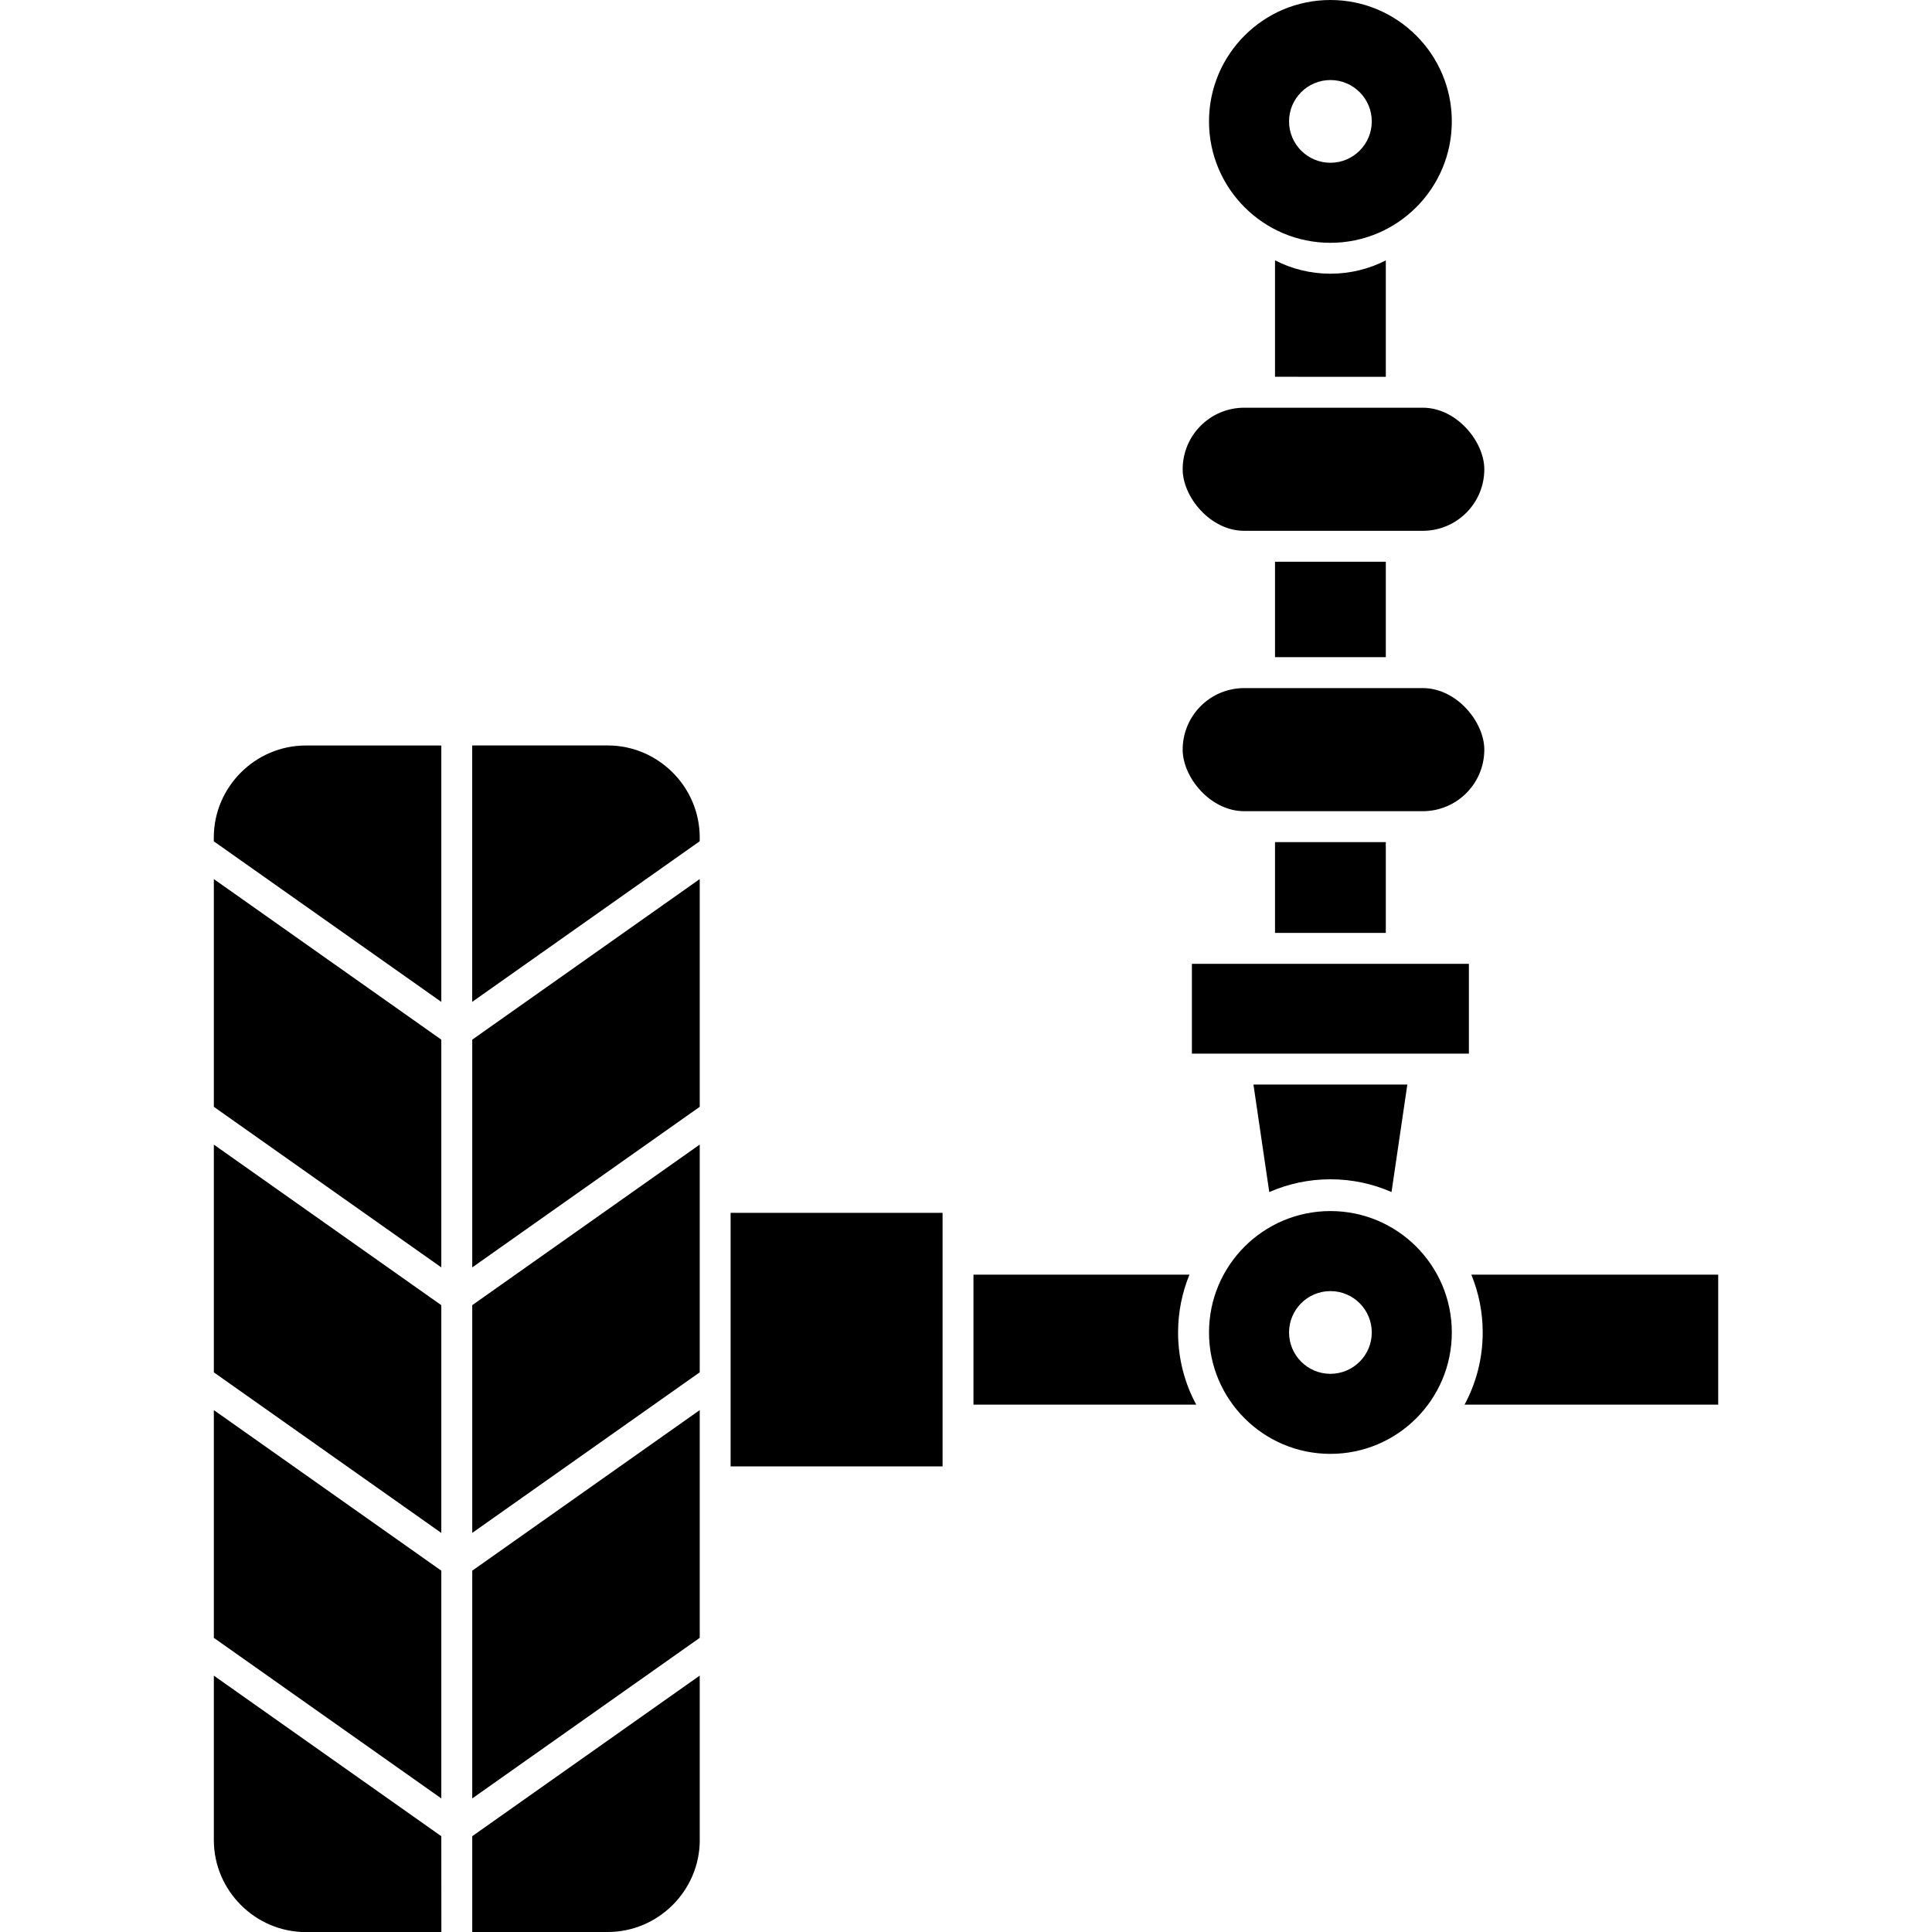
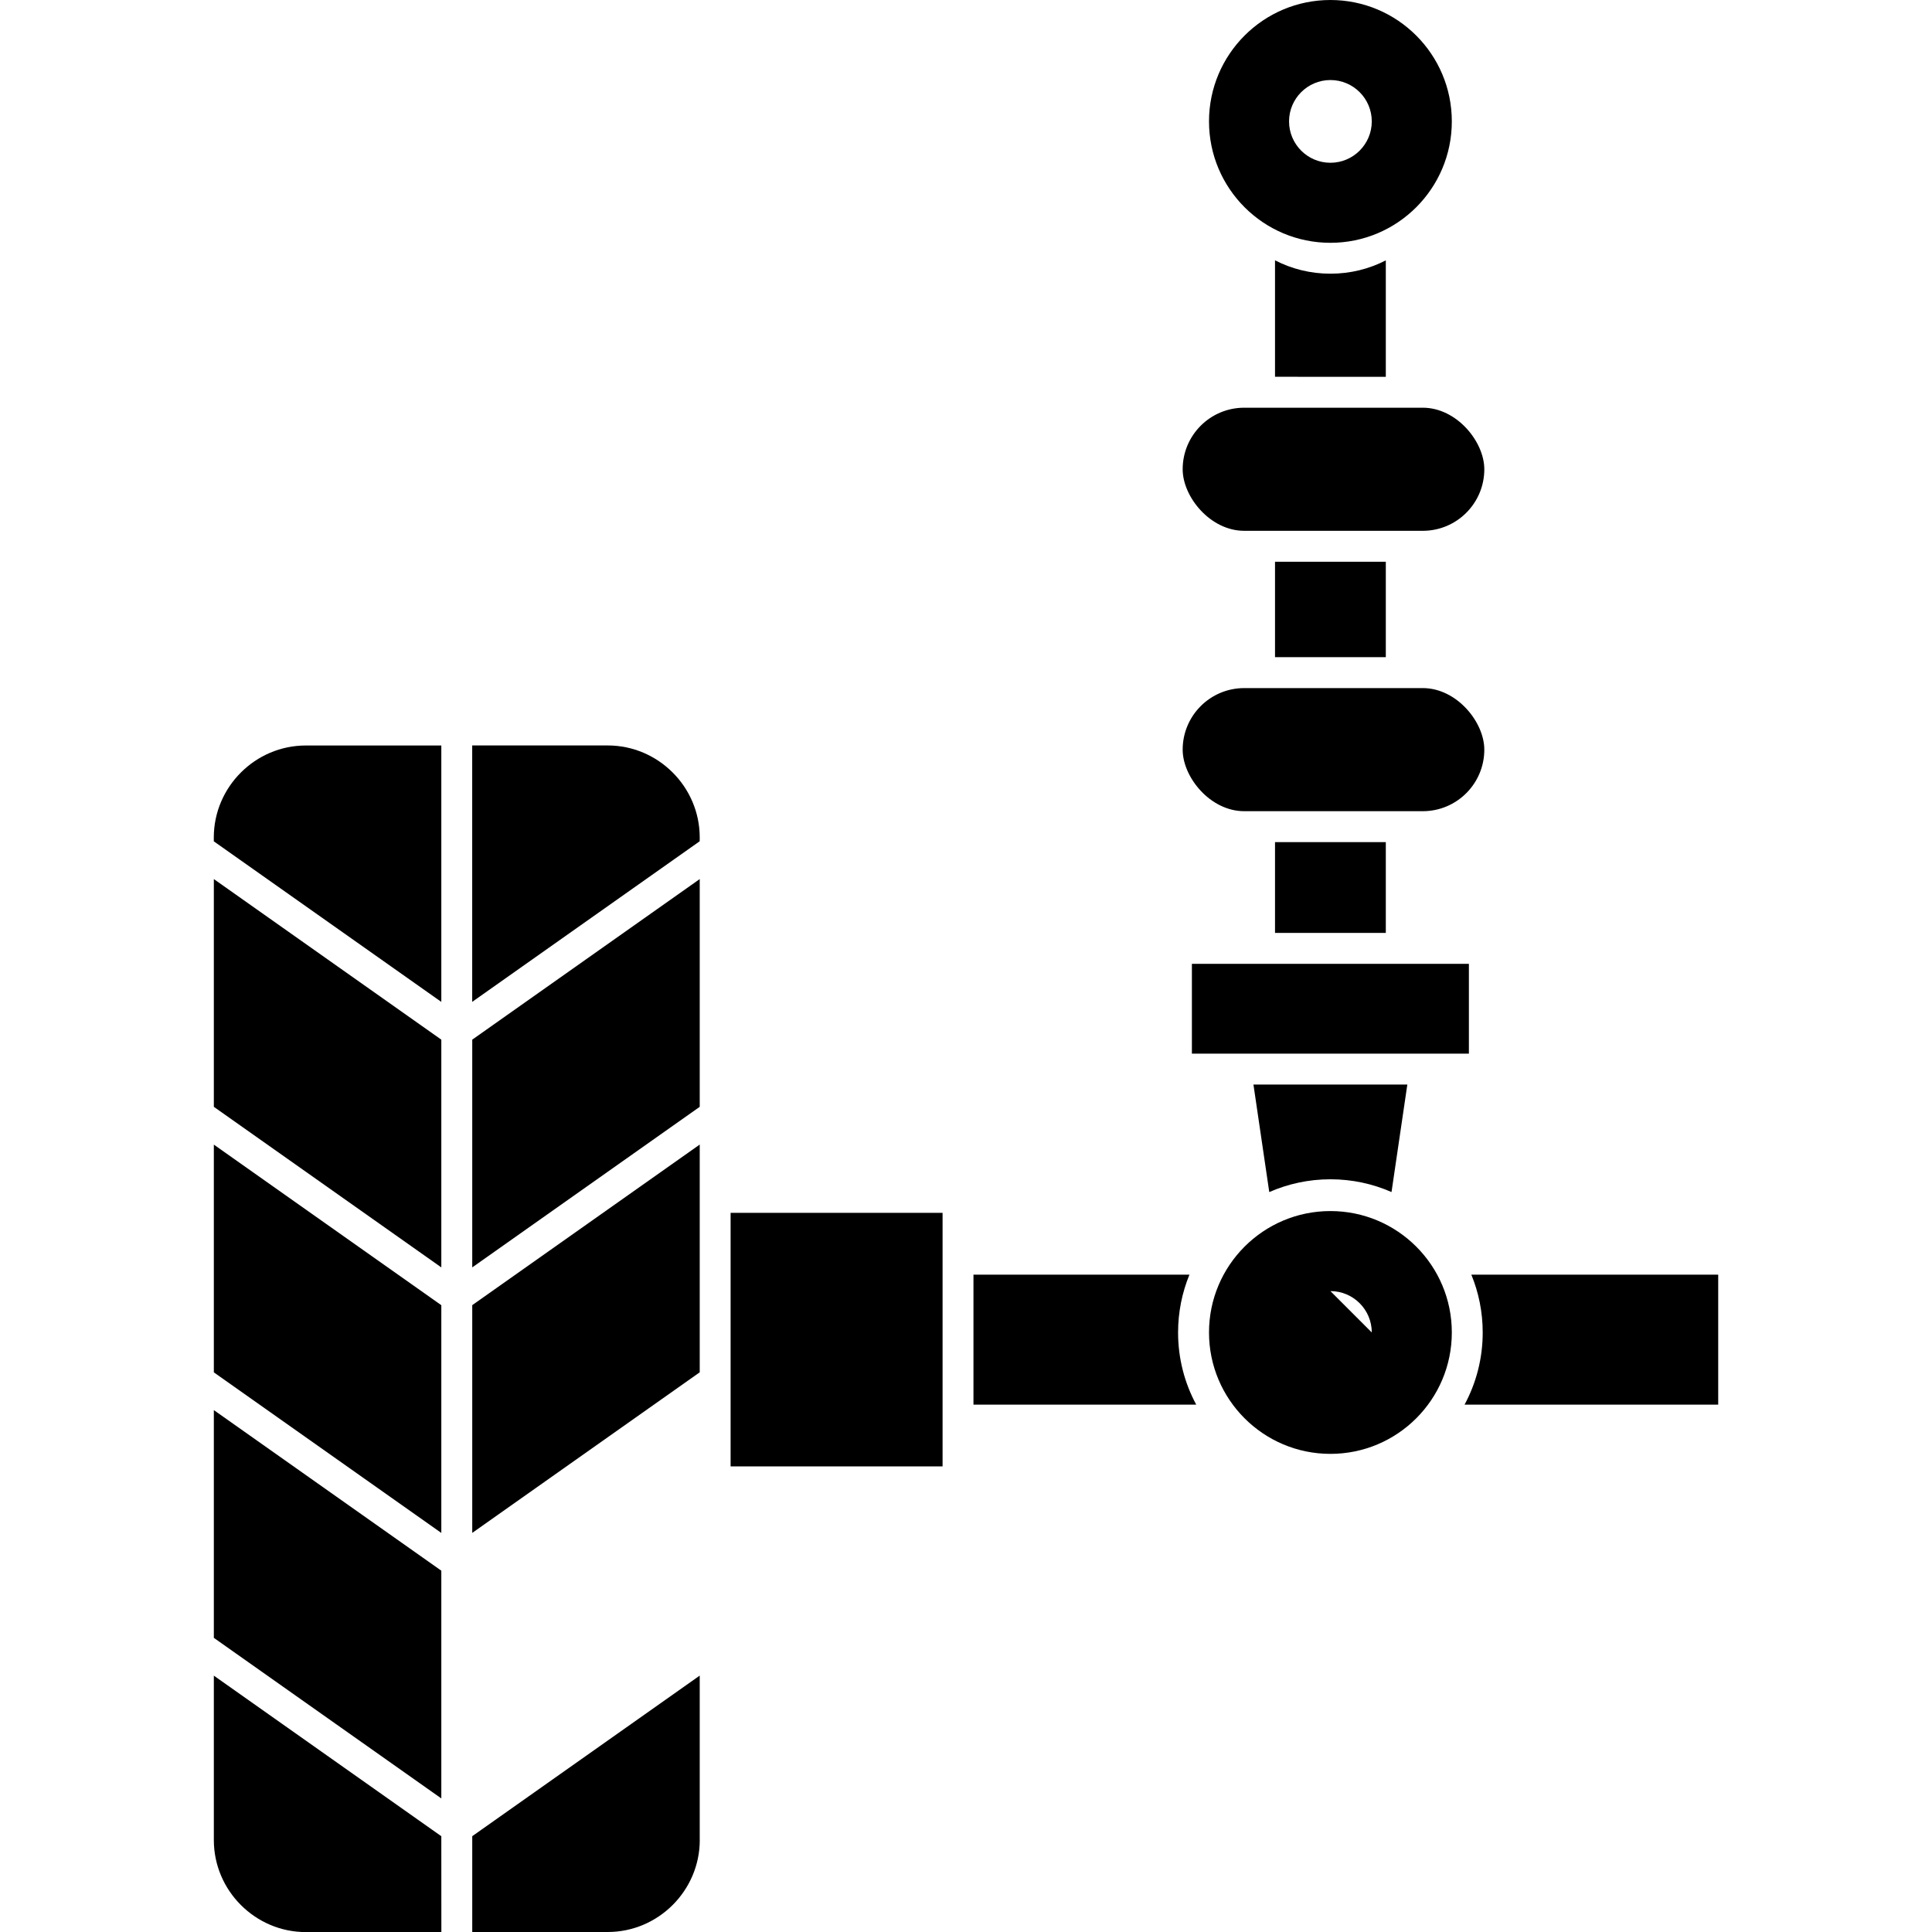
<svg xmlns="http://www.w3.org/2000/svg" clip-rule="evenodd" fill-rule="evenodd" height="512" image-rendering="optimizeQuality" shape-rendering="geometricPrecision" text-rendering="geometricPrecision" viewBox="0 0 43.349 43.349" width="512">
  <g id="Layer_x0020_1">
    <g id="_418180656">
      <path id="_418183896" d="m26.743 21.626h6.215v2.015h-6.215z" />
      <rect id="_418183536" height="2.762" rx="1.381" width="6.768" x="26.536" y="9.148" />
      <rect id="_418183200" height="2.762" rx="1.381" width="6.768" x="26.536" y="15.439" />
      <path id="_418182936" d="m29.851-0c1.504 0 2.724 1.22 2.724 2.724 0 1.504-1.22 2.724-2.724 2.724-1.504 0-2.724-1.22-2.724-2.724 0-1.504 1.22-2.724 2.724-2.724zm0 1.796c.513 0 .928.416.928.928s-.416.928-.928.928-.928-.416-.928-.928.416-.928.928-.928z" />
      <g>
        <path id="_418183176" d="m9.902 22.48v-5.753h-3.04c-.567 0-1.083.232-1.458.607-.374.374-.607.89-.607 1.458v.085z" />
        <path id="_418183152" d="m15.7 18.791c0-.567-.232-1.083-.607-1.458-.374-.374-.89-.607-1.458-.607h-3.04v5.753l5.104-3.603z" />
        <path id="_418183032" d="m15.7 24.834v-5.11l-5.104 3.603v5.11z" />
        <path id="_418183248" d="m9.902 28.437v-5.11l-5.104-3.603v5.11z" />
        <path id="_418183224" d="m9.902 29.285-5.104-3.603v5.11l5.104 3.603z" />
        <path id="_418182768" d="m15.7 30.791v-5.11l-5.104 3.603v5.11z" />
-         <path id="_418182576" d="m15.7 36.749v-5.11l-5.104 3.603v5.11z" />
        <path id="_418182504" d="m9.902 35.242-5.104-3.603v5.11l5.104 3.603z" />
        <path id="_418182120" d="m9.902 41.2-5.104-3.603v3.689c0 .567.232 1.083.607 1.458s.89.607 1.458.607h3.04z" />
        <path id="_418182384" d="m15.7 41.285v-3.689l-5.104 3.603v2.15h3.04c.567 0 1.083-.232 1.458-.607.374-.374.607-.89.607-1.458z" />
      </g>
      <g>
-         <path id="_418182216" d="m29.851 27.173c1.504 0 2.724 1.22 2.724 2.724 0 1.504-1.22 2.724-2.724 2.724-1.504 0-2.724-1.22-2.724-2.724 0-1.504 1.22-2.724 2.724-2.724zm0 1.796c.513 0 .928.416.928.928s-.416.928-.928.928-.928-.416-.928-.928.416-.928.928-.928z" />
+         <path id="_418182216" d="m29.851 27.173c1.504 0 2.724 1.22 2.724 2.724 0 1.504-1.22 2.724-2.724 2.724-1.504 0-2.724-1.22-2.724-2.724 0-1.504 1.22-2.724 2.724-2.724zm0 1.796c.513 0 .928.416.928.928z" />
        <path id="_418181616" d="m16.393 27.213h4.756v5.689h-4.756v-1.732-.851z" />
        <path id="_418181736" d="m26.688 28.6h-4.846v2.916l4.998 0c-.26-.482-.407-1.033-.407-1.619 0-.459.091-.897.255-1.297z" />
        <path id="_418181544" d="m38.552 28.6h-5.539c.164.4.255.838.255 1.297 0 .586-.147 1.137-.407 1.619h5.691z" />
      </g>
      <path id="_418181208" d="m31.222 26.747.355-2.413h-3.453l.355 2.413c.42-.184.884-.287 1.372-.287s.952.102 1.372.287z" />
      <path id="_418181808" d="m31.094 8.455v-2.613c-.373.192-.795.299-1.243.299s-.87-.108-1.243-.3v2.613z" />
      <path id="_418181352" d="m31.094 14.745v-2.141h-2.486v2.141z" />
      <path id="_418180920" d="m31.094 20.932v-2.037h-2.486v2.037z" />
    </g>
  </g>
</svg>